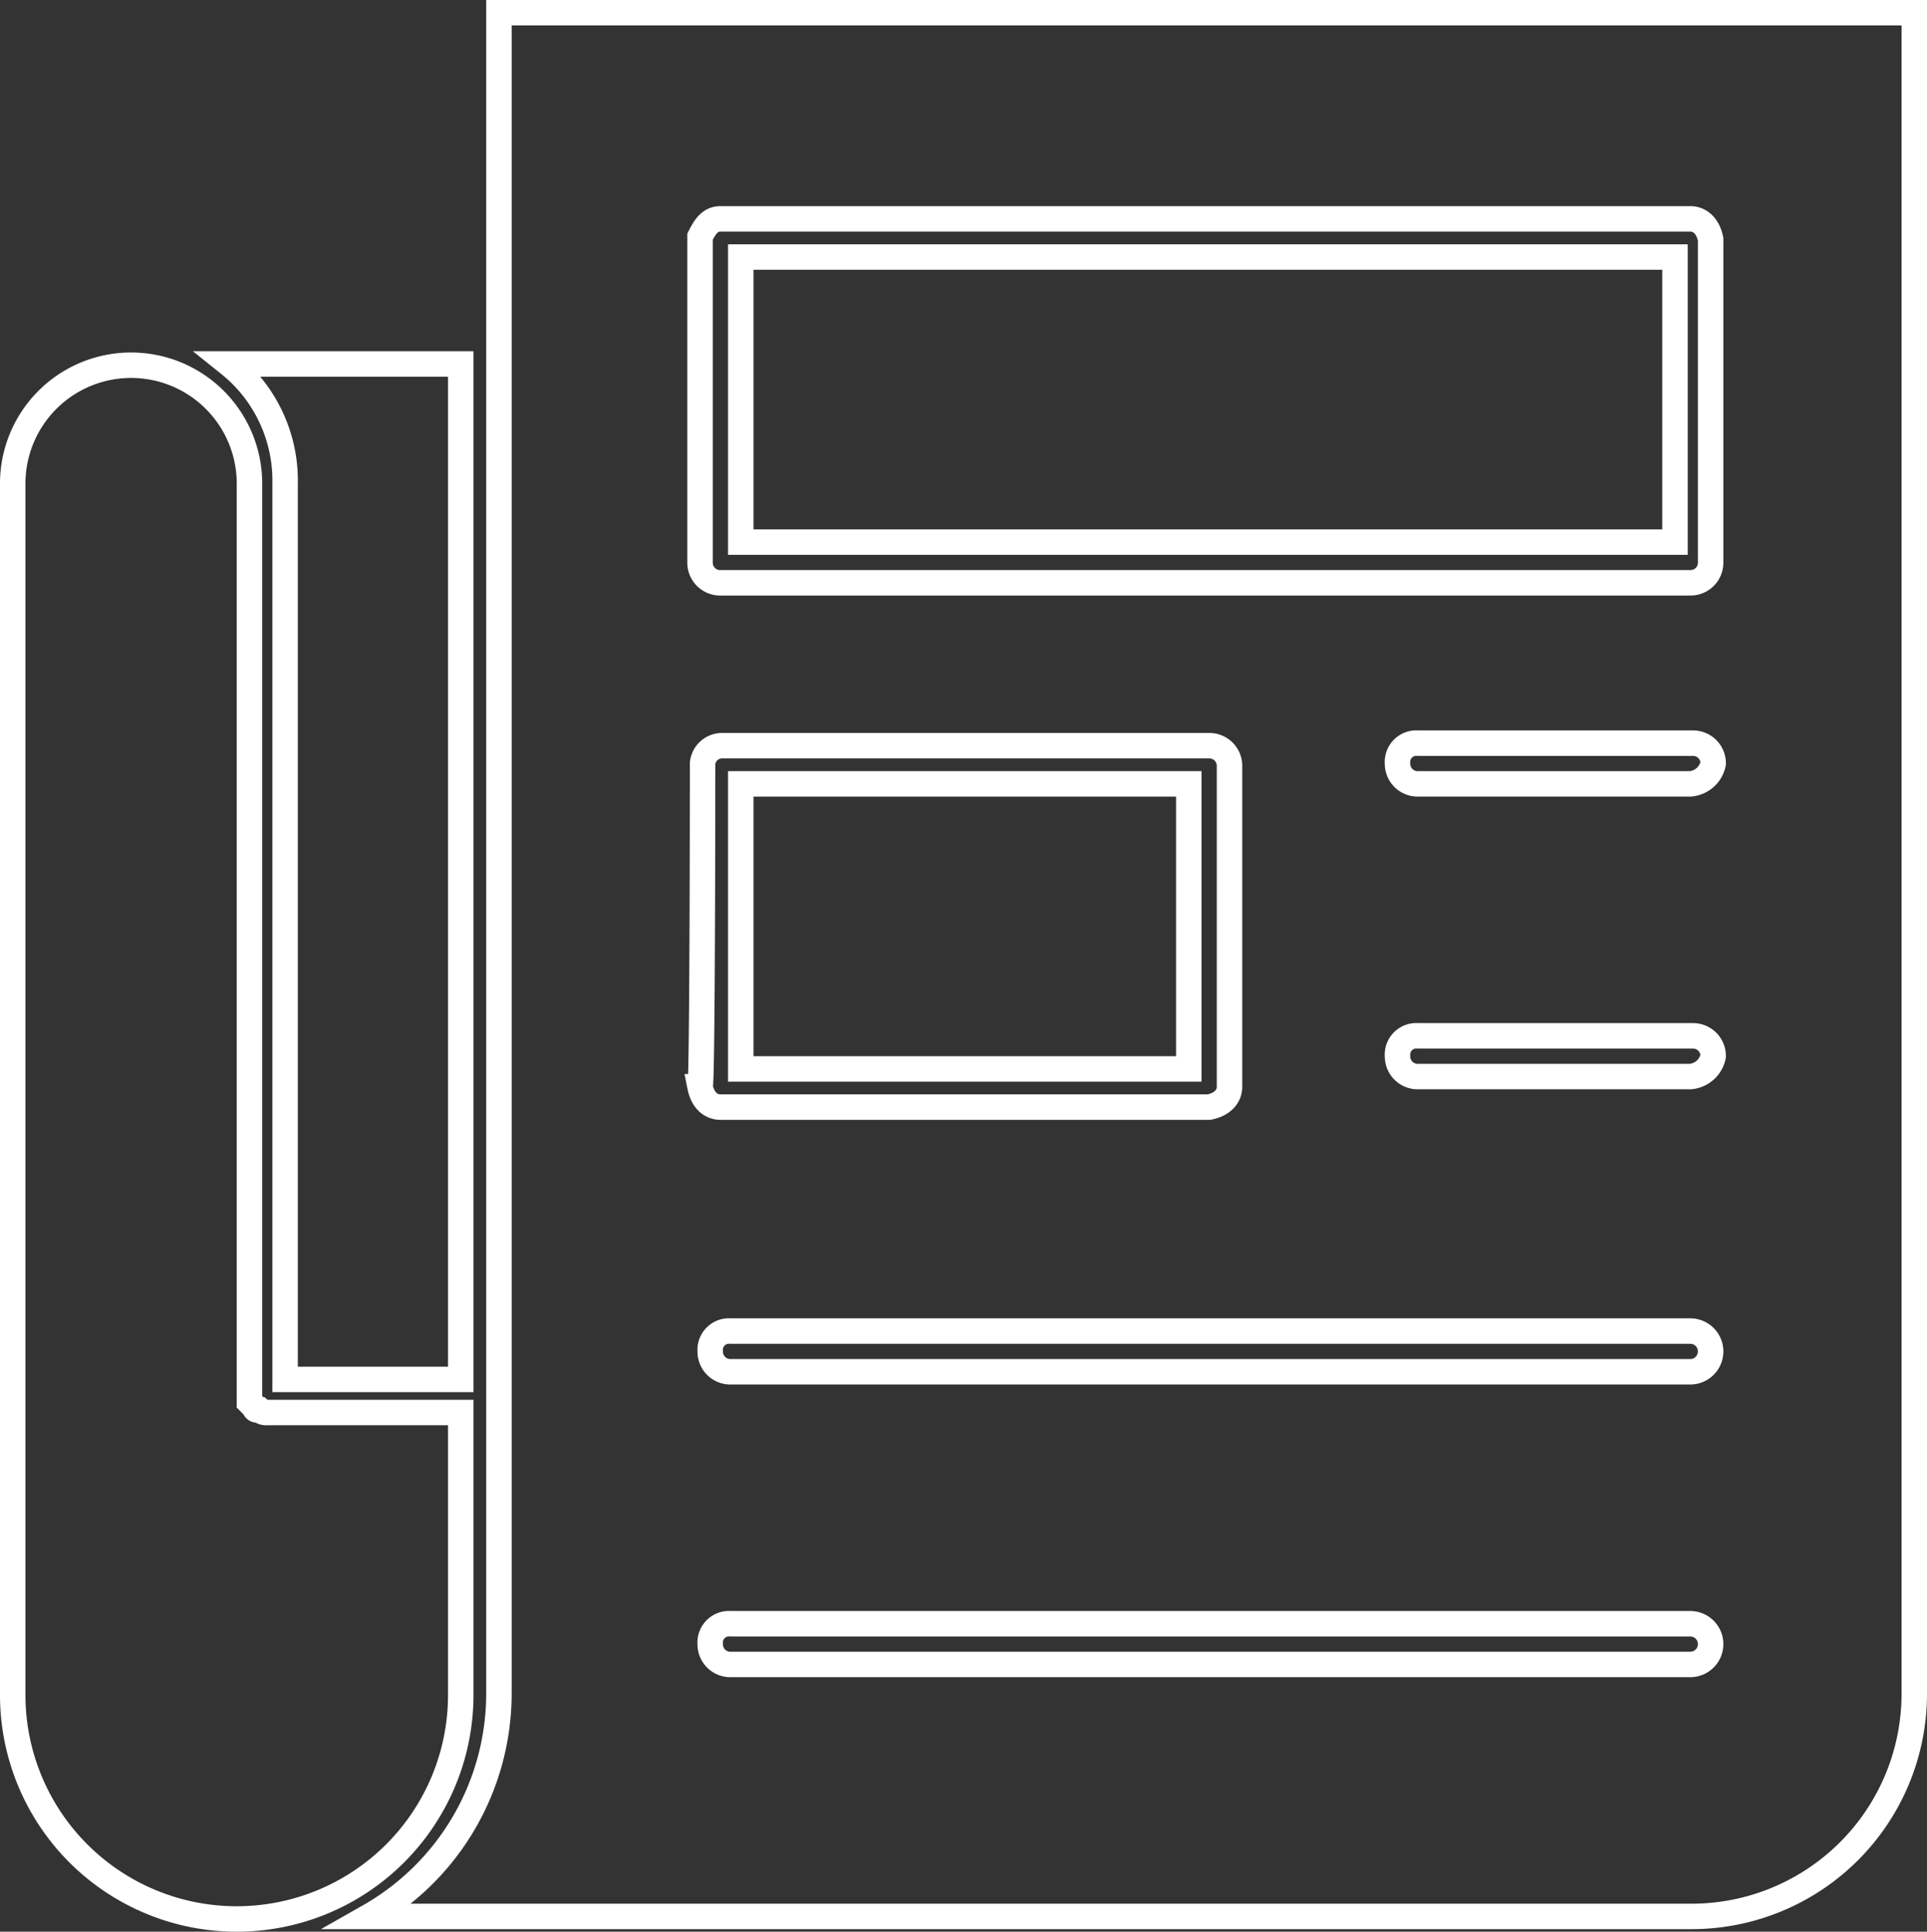
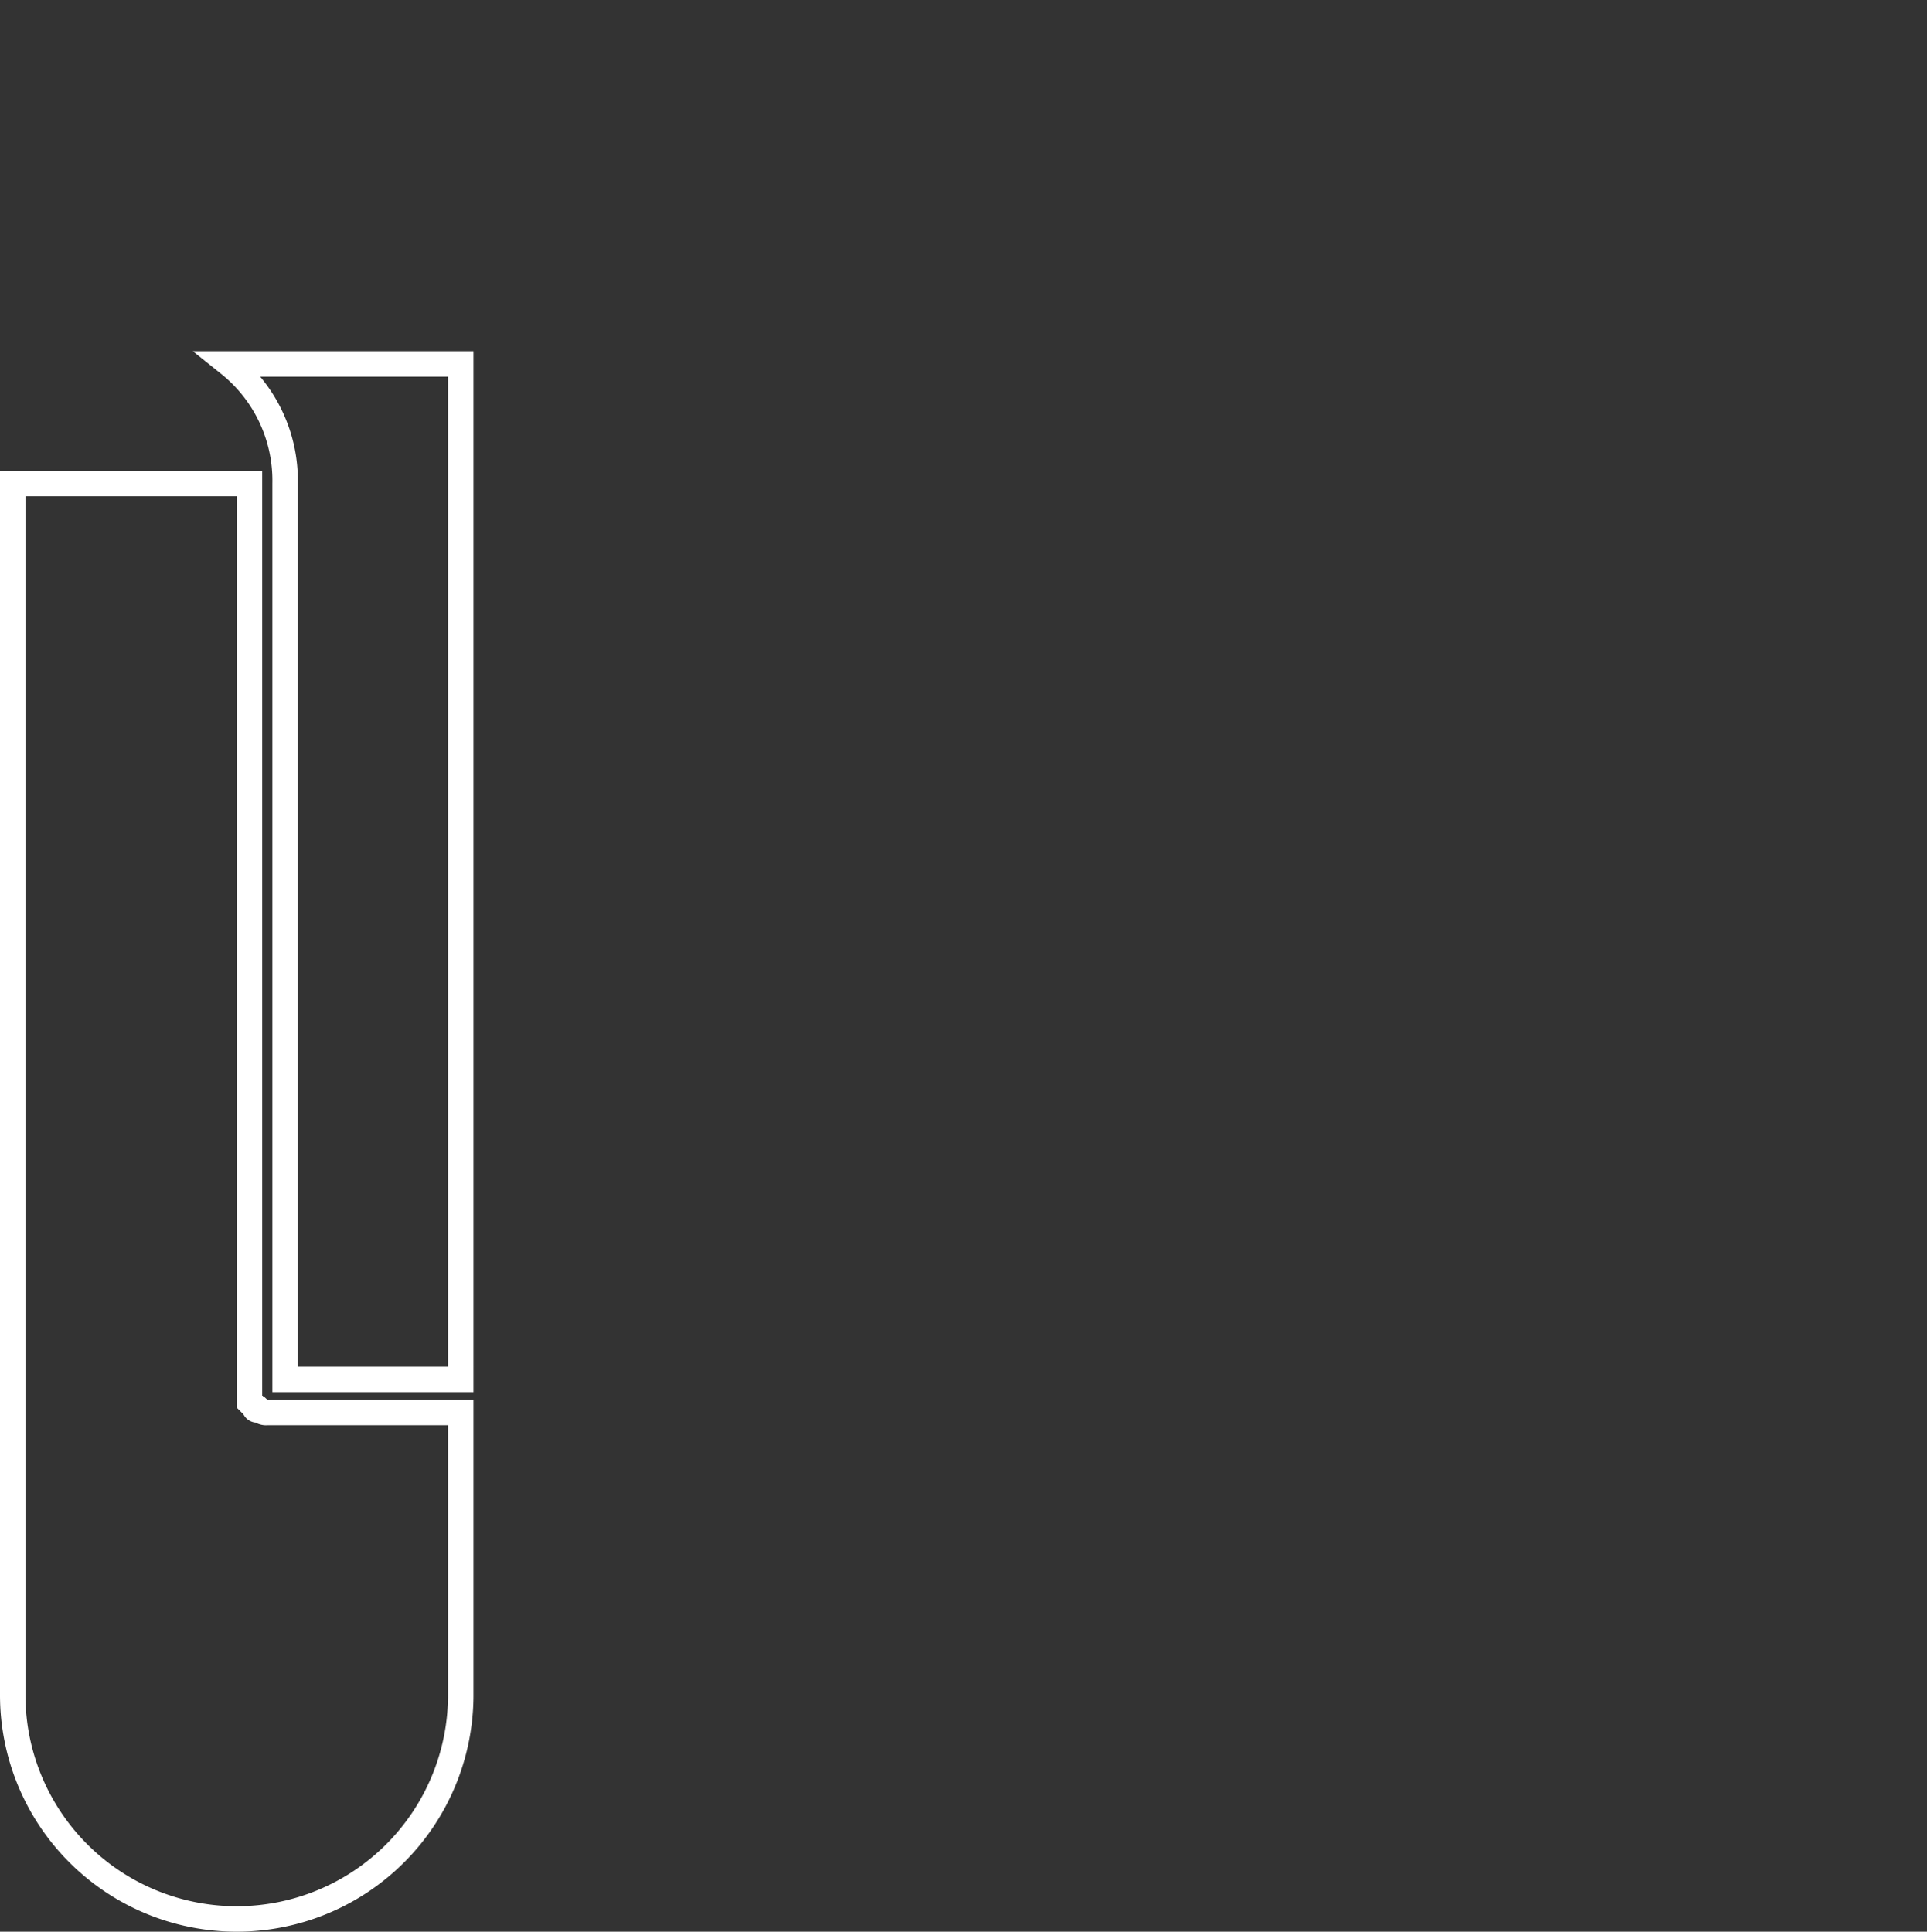
<svg xmlns="http://www.w3.org/2000/svg" id="Layer_1" data-name="Layer 1" viewBox="0 0 75.7 75.9">
  <rect x="0" y="0" width="75.7" height="75.9" fill="#333333" stroke="none" />
  <defs>
    <style>.cls-1{fill:none;stroke:#fff;stroke-miterlimit:10;}</style>
  </defs>
  <title>press-release</title>
  <path class="cls-1" d="M14.6,23.2V58.4h6.9V18.5H12.4A5.87,5.87,0,0,1,14.6,23.2Z" transform="translate(-3.4 -4.2)" />
-   <path class="cls-1" d="M3.9,23.2V70.8a8.8,8.8,0,0,0,17.6,0V59.7H13.9a.37.37,0,0,1-.3-.1h-.1a.1.1,0,0,1-.1-.1.1.1,0,0,0-.1-.1l-.1-.1V59h0V23.2a4.65,4.65,0,1,0-9.3,0Z" transform="translate(-3.4 -4.2)" />
-   <path class="cls-1" d="M23,42.1V70.7a10.08,10.08,0,0,1-5.1,8.8H69.8a8.75,8.75,0,0,0,8.8-8.8V4.7H23Zm8-7.9a.77.77,0,0,1,.8-.7H50.9a.79.79,0,0,1,.8.8V46.9c0,.4-.3.7-.8.8H31.7c-.4,0-.7-.3-.8-.8C31,46.9,31,34.2,31,34.2ZM69.8,69.6H32.1a.79.79,0,0,1-.8-.8.74.74,0,0,1,.8-.8H69.8a.8.8,0,0,1,0,1.6Zm0-11.5H32.1a.79.79,0,0,1-.8-.8.74.74,0,0,1,.8-.8H69.8a.8.8,0,0,1,0,1.6Zm0-11.6H59.1a.79.79,0,0,1-.8-.8.74.74,0,0,1,.8-.8H69.9a.79.79,0,0,1,.8.8A1,1,0,0,1,69.8,46.5Zm0-11.5H59.1a.79.79,0,0,1-.8-.8.74.74,0,0,1,.8-.8H69.9a.79.79,0,0,1,.8.8A1,1,0,0,1,69.8,35ZM31.7,12.8H69.8c.4,0,.7.3.8.8V26.3a.79.79,0,0,1-.8.8H31.7a.79.79,0,0,1-.8-.8V13.5C31.1,13.1,31.3,12.8,31.7,12.8Z" transform="translate(-3.4 -4.2)" />
-   <rect class="cls-1" x="29.1" y="10.1" width="36.7" height="11.2" />
-   <rect class="cls-1" x="29.1" y="30.8" width="17.6" height="11.2" />
+   <path class="cls-1" d="M3.9,23.2V70.8a8.8,8.8,0,0,0,17.6,0V59.7H13.9a.37.37,0,0,1-.3-.1h-.1a.1.1,0,0,1-.1-.1.1.1,0,0,0-.1-.1l-.1-.1V59h0V23.2Z" transform="translate(-3.4 -4.2)" />
</svg>